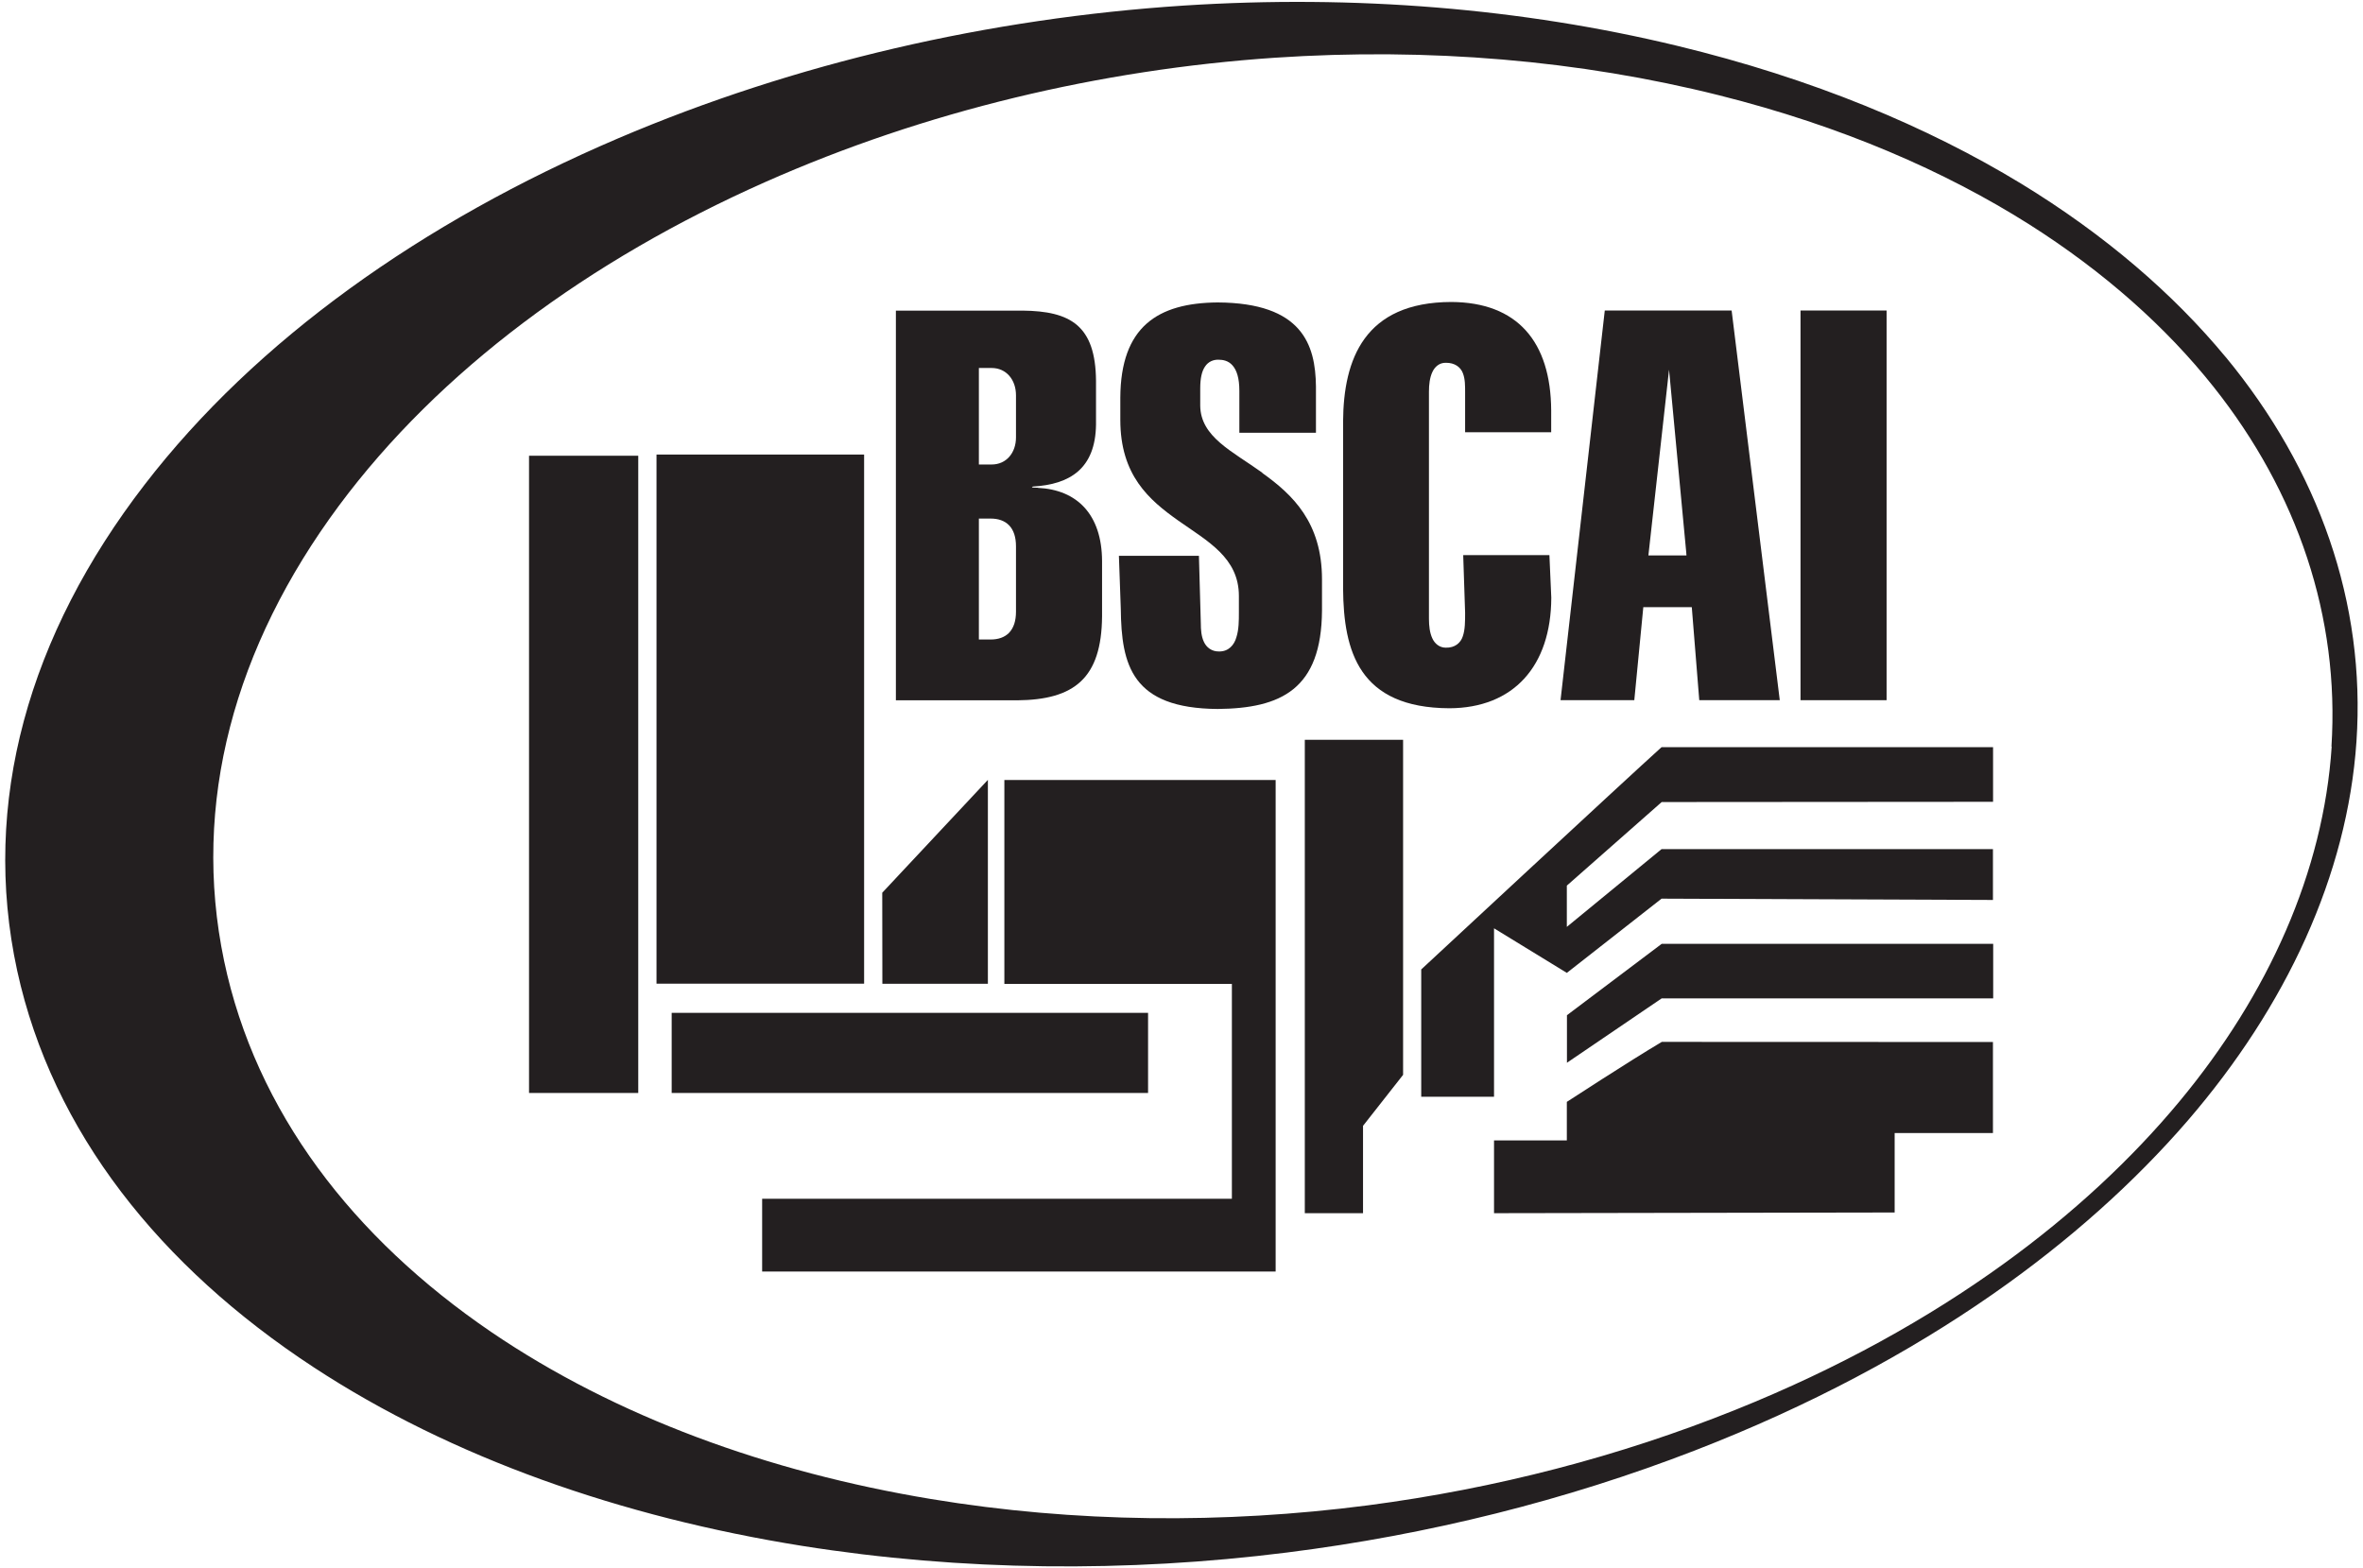
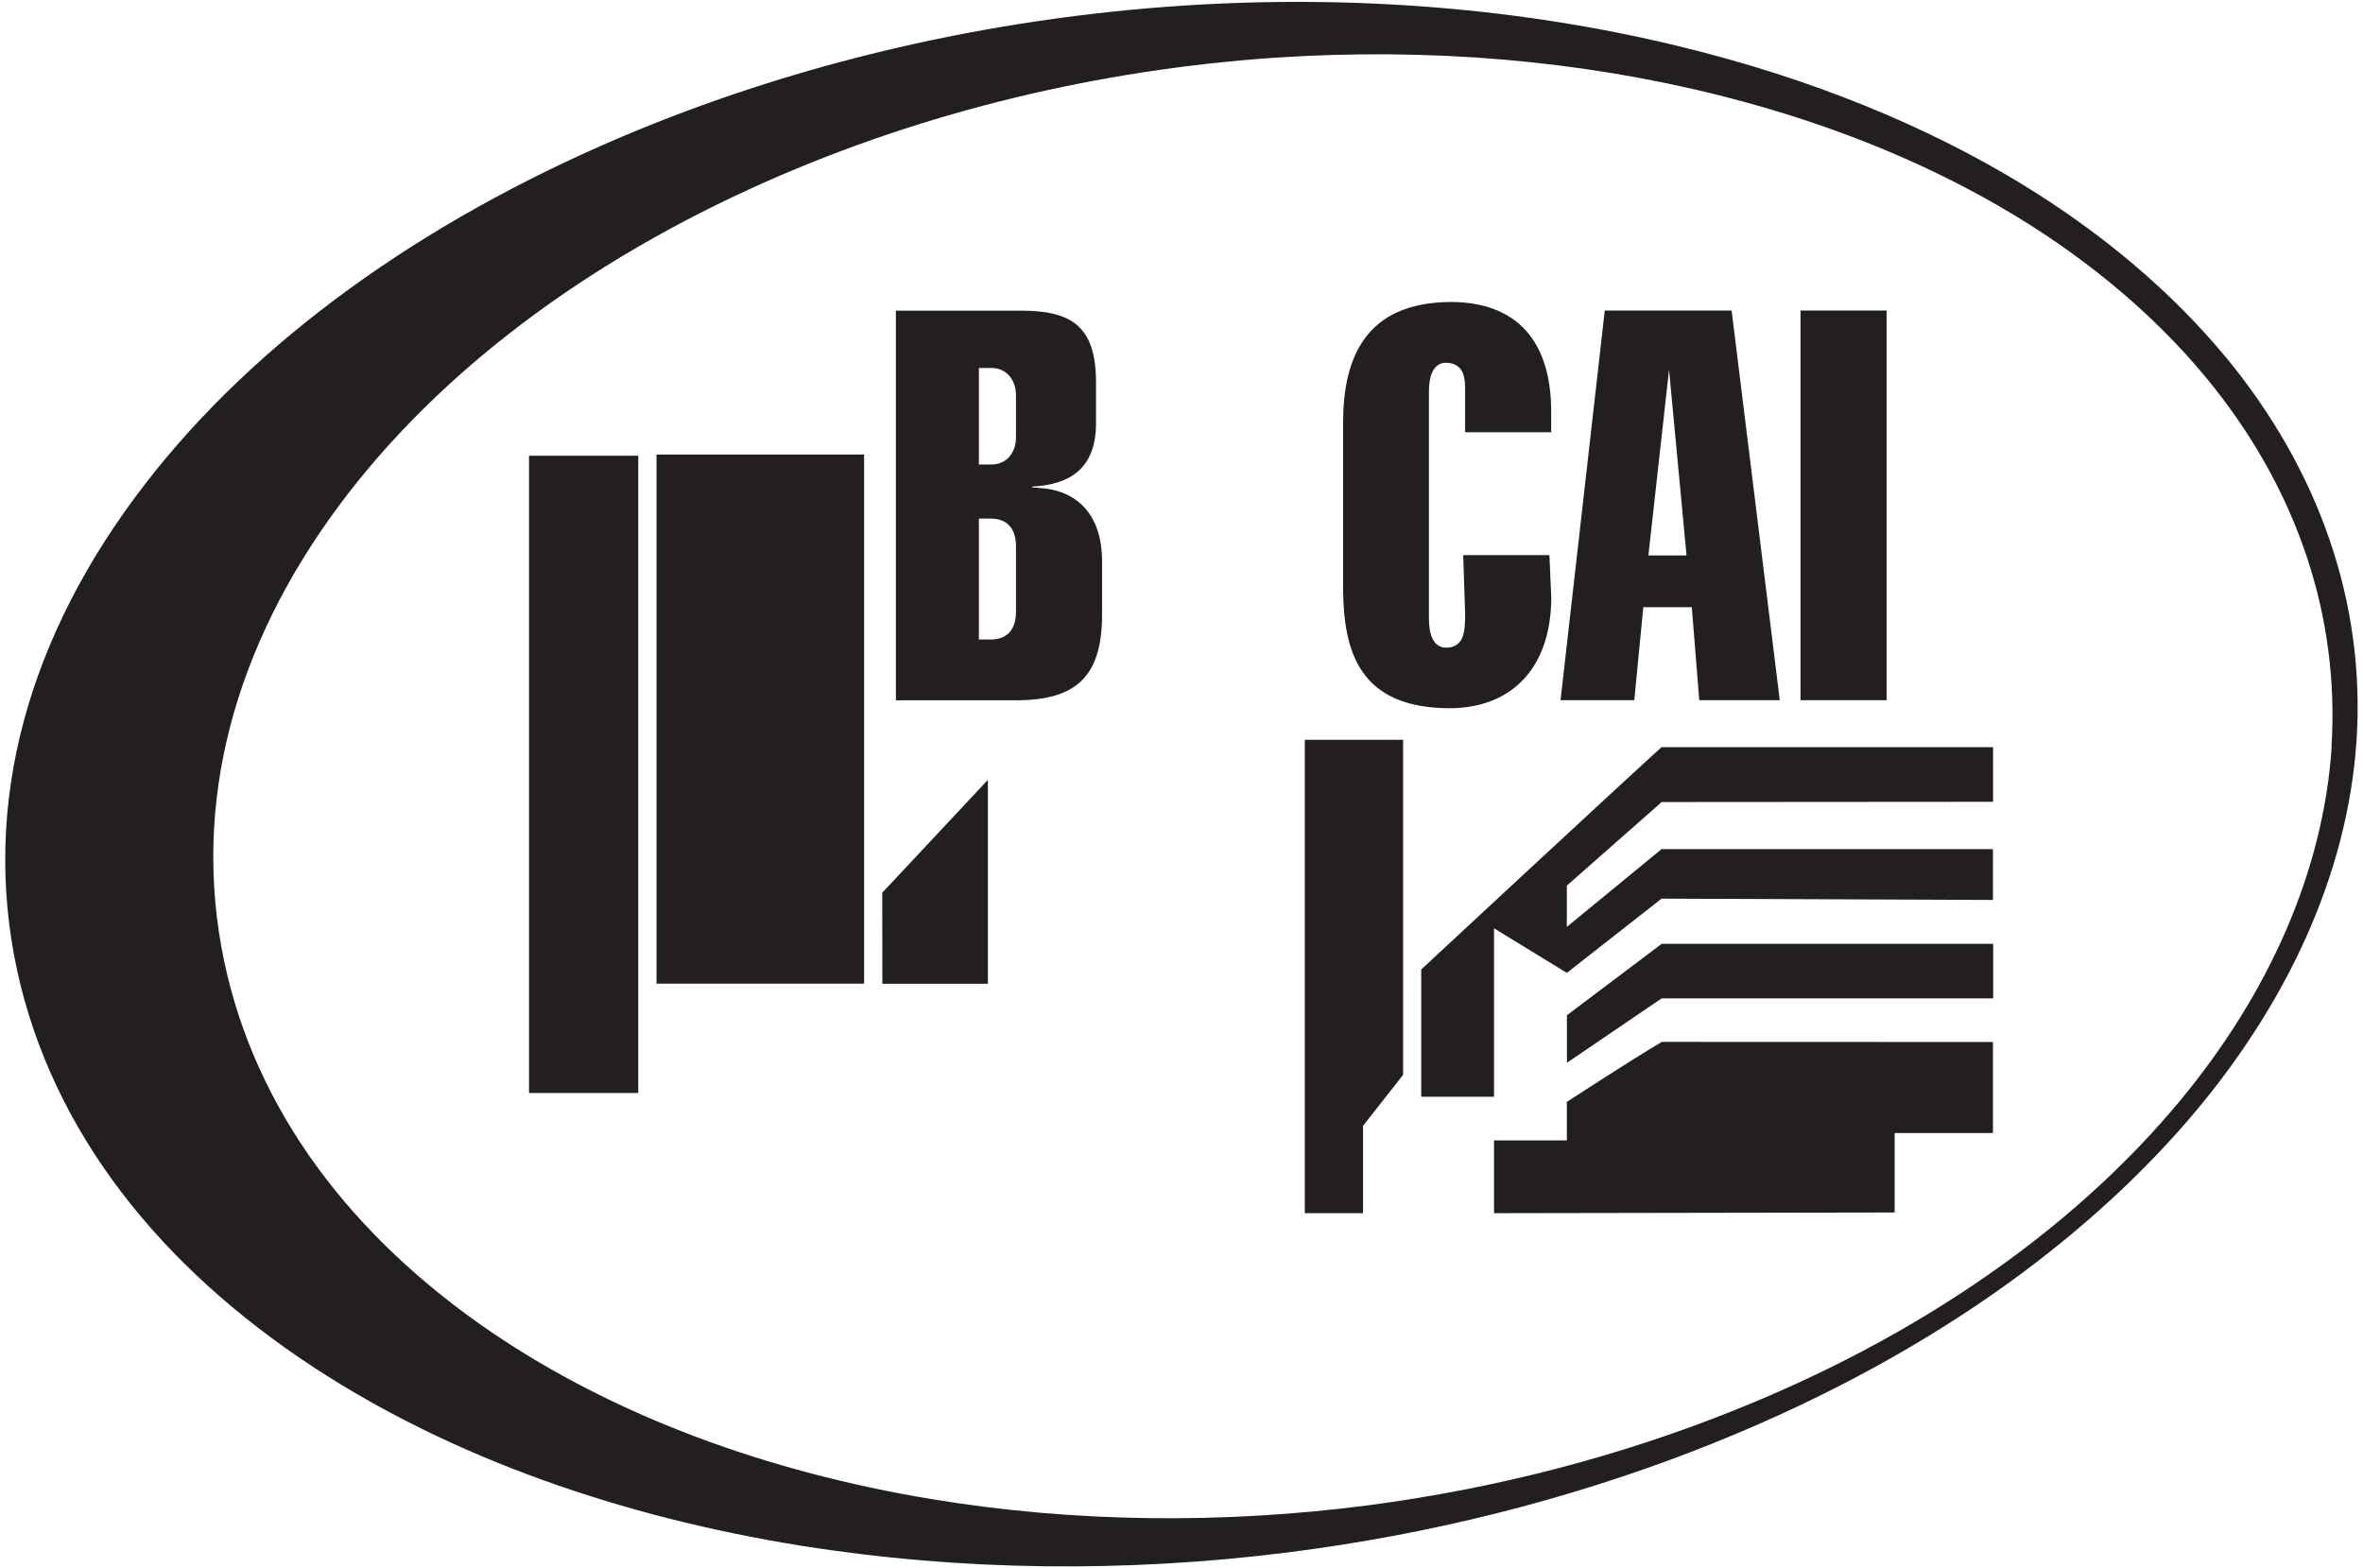
<svg xmlns="http://www.w3.org/2000/svg" width="452px" height="300px" viewBox="0 0 450 300" version="1.1">
  <g id="surface1">
    <path style=" stroke:none;fill-rule:nonzero;fill:rgb(13.725%,12.157%,12.549%);fill-opacity:1;" d="M 424.734 68.309 C 414.758 56.246 401.672 44.926 385.57 35.105 C 367.742 24.266 345.789 15.035 319.777 8.754 C 290.18 1.609 258.18 -1.043 225.43 1.066 C 188.352 3.492 151.18 11.973 117.184 26.488 C 79.738 42.5 47.988 65.043 26.695 92.668 C 4.535 121.402 -4.695 153.516 2.289 185.695 C 9.051 216.586 29.664 242.305 58.941 261.512 C 85.457 278.91 117.934 290.203 152.426 295.715 C 182.953 300.566 214.566 300.84 245.184 296.984 C 272.285 293.582 298.617 286.98 323.156 277.48 C 345.176 268.953 364.16 258.723 380.082 247.633 C 394.844 237.359 407.363 226.066 417.457 214.387 C 436.301 192.523 448.004 167.441 449.75 141.836 C 451.543 115.391 442.582 89.898 424.711 68.266 Z M 445.012 142.789 C 443.445 166.738 432.898 190.211 415.914 210.668 C 406.82 221.621 395.547 232.168 382.234 241.781 C 367.902 252.148 350.777 261.742 330.934 269.699 C 308.82 278.59 285.102 284.758 260.676 287.957 C 233.098 291.539 204.613 291.312 177.102 286.754 C 146.031 281.605 116.773 271.016 92.895 254.754 C 66.539 236.77 47.945 212.707 41.867 183.816 C 35.562 153.695 43.863 123.668 63.82 96.75 C 83.004 70.918 111.625 49.805 145.352 34.836 C 175.969 21.25 209.465 13.312 242.848 11.043 C 272.355 9.07 301.18 11.543 327.852 18.234 C 351.277 24.109 371.055 32.75 387.133 42.91 C 401.625 52.094 413.418 62.684 422.398 73.98 C 438.5 94.23 446.555 118.066 444.965 142.832 Z M 445.012 142.789 " />
    <path style=" stroke:none;fill-rule:nonzero;fill:rgb(13.725%,12.157%,12.549%);fill-opacity:1;" d="M 380.215 199.328 L 380.215 216.746 L 361.414 216.746 L 361.414 231.941 L 284.781 232.074 L 284.781 218.152 L 298.707 218.152 L 298.707 210.781 C 298.707 210.781 310.887 202.844 316.875 199.305 C 338.238 199.305 358.852 199.328 380.215 199.328 Z M 380.215 199.328 " />
    <path style=" stroke:none;fill-rule:nonzero;fill:rgb(13.725%,12.157%,12.549%);fill-opacity:1;" d="M 380.215 162.406 L 380.215 172.156 C 380.215 172.156 316.828 171.906 316.828 171.906 L 298.707 186.105 L 284.781 177.578 L 284.781 209.805 L 270.855 209.805 L 270.855 185.449 C 270.855 185.449 309.707 149.344 316.828 142.926 C 337.715 142.926 380.238 142.926 380.238 142.926 L 380.238 153.379 L 316.852 153.426 L 298.707 169.414 L 298.707 177.305 L 316.828 162.43 L 380.215 162.43 Z M 380.215 162.406 " />
    <path style=" stroke:none;fill-rule:nonzero;fill:rgb(13.725%,12.157%,12.549%);fill-opacity:1;" d="M 380.262 180.527 L 380.262 190.98 L 347.488 190.98 C 336.945 190.98 316.852 190.98 316.852 190.98 L 298.73 203.297 L 298.73 194.203 L 316.852 180.551 L 380.262 180.551 Z M 380.262 180.527 " />
    <path style=" stroke:none;fill-rule:nonzero;fill:rgb(13.725%,12.157%,12.549%);fill-opacity:1;" d="M 267.387 173.562 L 267.387 205.609 L 259.723 215.363 L 259.723 232.074 L 248.586 232.074 L 248.586 141.52 L 267.387 141.52 Z M 267.387 173.562 " />
-     <path style=" stroke:none;fill-rule:nonzero;fill:rgb(13.725%,12.157%,12.549%);fill-opacity:1;" d="M 243.008 149.184 L 243.008 243.234 L 144.785 243.234 L 144.785 229.309 L 234.637 229.309 L 234.637 188.215 C 234.637 188.215 191.117 188.215 191.117 188.215 L 191.117 149.207 C 191.117 149.207 225.59 149.207 243.008 149.207 Z M 243.008 149.184 " />
    <path style=" stroke:none;fill-rule:nonzero;fill:rgb(13.725%,12.157%,12.549%);fill-opacity:1;" d="M 187.965 188.191 L 167.781 188.191 L 167.758 170.773 L 187.965 149.184 Z M 187.965 188.191 " />
-     <path style=" stroke:none;fill-rule:nonzero;fill:rgb(13.725%,12.157%,12.549%);fill-opacity:1;" d="M 100.195 87.18 L 121.086 87.18 L 121.086 209.078 L 100.195 209.078 Z M 100.195 87.18 " />
+     <path style=" stroke:none;fill-rule:nonzero;fill:rgb(13.725%,12.157%,12.549%);fill-opacity:1;" d="M 100.195 87.18 L 121.086 87.18 L 121.086 209.078 L 100.195 209.078 M 100.195 87.18 " />
    <path style=" stroke:none;fill-rule:nonzero;fill:rgb(13.725%,12.157%,12.549%);fill-opacity:1;" d="M 124.578 86.953 L 164.289 86.953 L 164.289 188.168 L 124.578 188.168 Z M 124.578 86.953 " />
-     <path style=" stroke:none;fill-rule:nonzero;fill:rgb(13.725%,12.157%,12.549%);fill-opacity:1;" d="M 127.48 193.75 L 218.605 193.75 L 218.605 209.078 L 127.48 209.078 Z M 127.48 193.75 " />
    <path style=" stroke:none;fill-rule:nonzero;fill:rgb(13.725%,12.157%,12.549%);fill-opacity:1;" d="M 197.535 93.301 L 196.379 93.258 L 196.559 93.074 C 203.637 92.668 208.535 89.672 208.648 81.215 L 208.648 72.844 C 208.559 62.254 203.75 59.512 194.609 59.418 L 170.367 59.418 L 170.367 133.965 L 193.566 133.965 C 204.477 133.875 209.715 129.77 209.805 117.887 L 209.805 107.297 C 209.758 98.406 205.02 93.688 197.559 93.324 Z M 193.34 117.023 C 193.34 118.75 192.91 120.086 192.047 121.016 C 191.184 121.922 189.938 122.332 188.508 122.332 L 186.242 122.332 L 186.242 99.199 L 188.508 99.199 C 189.938 99.199 191.184 99.605 192.047 100.516 C 192.91 101.422 193.34 102.781 193.34 104.504 Z M 193.34 83.664 C 193.34 86.613 191.504 88.855 188.691 88.855 L 186.242 88.855 L 186.242 70.395 L 188.691 70.395 C 191.48 70.395 193.34 72.641 193.34 75.613 Z M 193.34 83.664 " />
-     <path style=" stroke:none;fill-rule:nonzero;fill:rgb(13.725%,12.157%,12.549%);fill-opacity:1;" d="M 240.445 90.422 C 234.73 86.316 228.652 83.594 228.582 77.609 L 228.582 74.32 C 228.582 72.371 228.879 71.008 229.512 70.102 C 230.125 69.172 231.102 68.785 232.074 68.809 C 232.914 68.809 233.98 68.988 234.773 69.918 C 235.57 70.828 236.066 72.324 236.066 74.773 L 236.066 82.777 L 250.719 82.777 L 250.719 73.934 C 250.629 65.906 248.086 57.945 231.918 57.855 C 220.418 57.945 213.367 62.527 213.297 76.066 L 213.297 80.309 C 213.297 90.898 218.762 95.617 224.41 99.605 C 230.012 103.555 235.977 106.684 235.977 114.008 L 235.977 117.184 C 235.977 118.68 235.977 120.426 235.5 121.902 C 235.094 123.352 234.027 124.645 232.188 124.621 C 230.762 124.645 229.762 123.828 229.285 122.785 C 228.789 121.742 228.695 120.473 228.695 119.223 L 228.332 106.32 L 213.027 106.32 L 213.387 116.457 C 213.5 127.23 215.496 135.508 231.918 135.621 C 244.027 135.508 251.785 131.879 251.875 116.773 L 251.875 110.832 C 251.875 99.926 246.25 94.617 240.469 90.488 Z M 240.445 90.422 " />
    <path style=" stroke:none;fill-rule:nonzero;fill:rgb(13.725%,12.157%,12.549%);fill-opacity:1;" d="M 278.887 106.23 L 279.25 117.207 C 279.25 118.863 279.25 120.426 278.816 121.695 C 278.41 122.988 277.297 123.941 275.551 123.895 C 274.328 123.895 273.422 123.102 272.965 122.082 C 272.488 121.039 272.332 119.746 272.332 118.363 L 272.332 74.934 C 272.332 73.57 272.488 72.254 272.965 71.211 C 273.422 70.191 274.305 69.375 275.551 69.398 C 277.277 69.375 278.387 70.238 278.816 71.371 C 279.27 72.504 279.25 73.844 279.25 75.113 L 279.25 82.688 L 295.715 82.688 L 295.715 78.516 C 295.645 65.34 289.227 57.832 276.617 57.766 C 259.973 57.809 255.98 68.742 255.91 80.625 L 255.91 112.625 C 256.004 124.555 258.93 135.418 276.254 135.484 C 288.48 135.441 295.691 127.457 295.734 114.324 L 295.375 106.184 L 278.91 106.184 Z M 278.887 106.23 " />
    <path style=" stroke:none;fill-rule:nonzero;fill:rgb(13.725%,12.157%,12.549%);fill-opacity:1;" d="M 343.406 59.398 L 359.871 59.398 L 359.871 133.941 L 343.406 133.941 Z M 343.406 59.398 " />
    <path style=" stroke:none;fill-rule:nonzero;fill:rgb(13.725%,12.157%,12.549%);fill-opacity:1;" d="M 330.277 59.398 L 305.965 59.398 L 297.504 133.941 L 311.613 133.941 L 313.336 116.141 L 322.609 116.141 L 324.039 133.941 L 339.438 133.941 L 330.23 59.398 Z M 314.312 106.23 L 318.258 70.715 L 321.547 105.664 L 321.59 106.25 L 314.312 106.25 Z M 314.312 106.23 " />
  </g>
</svg>